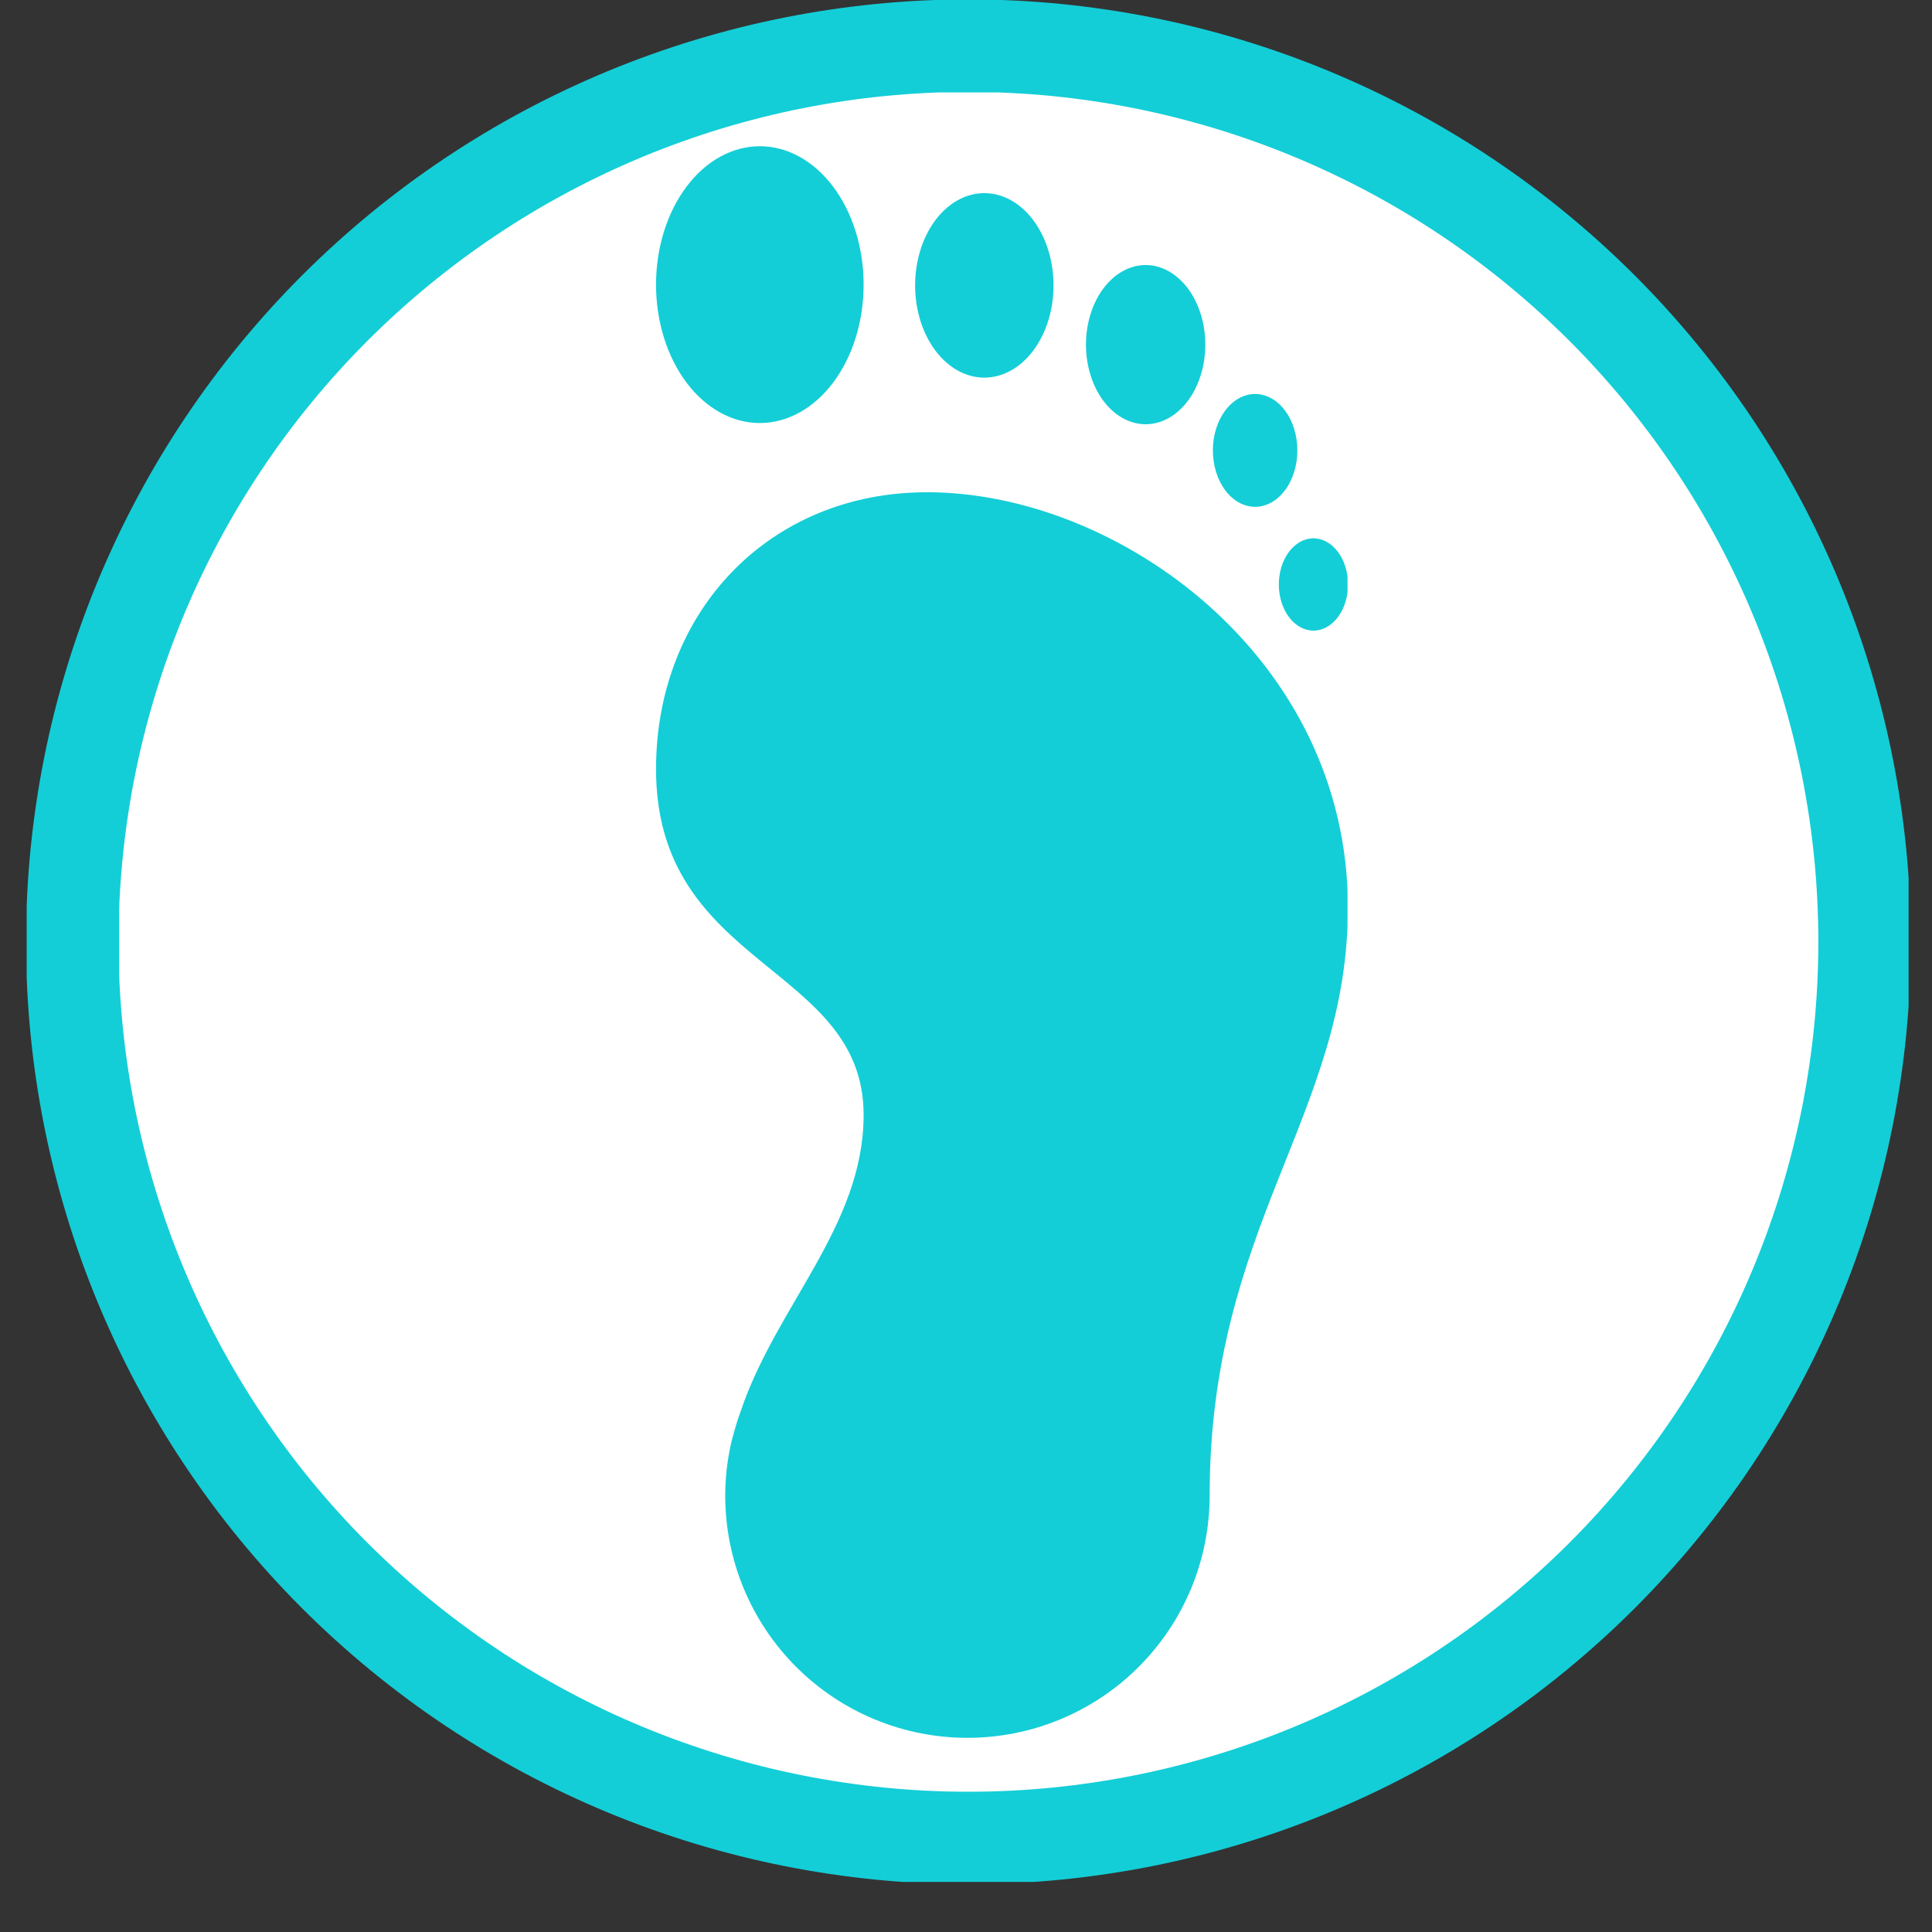
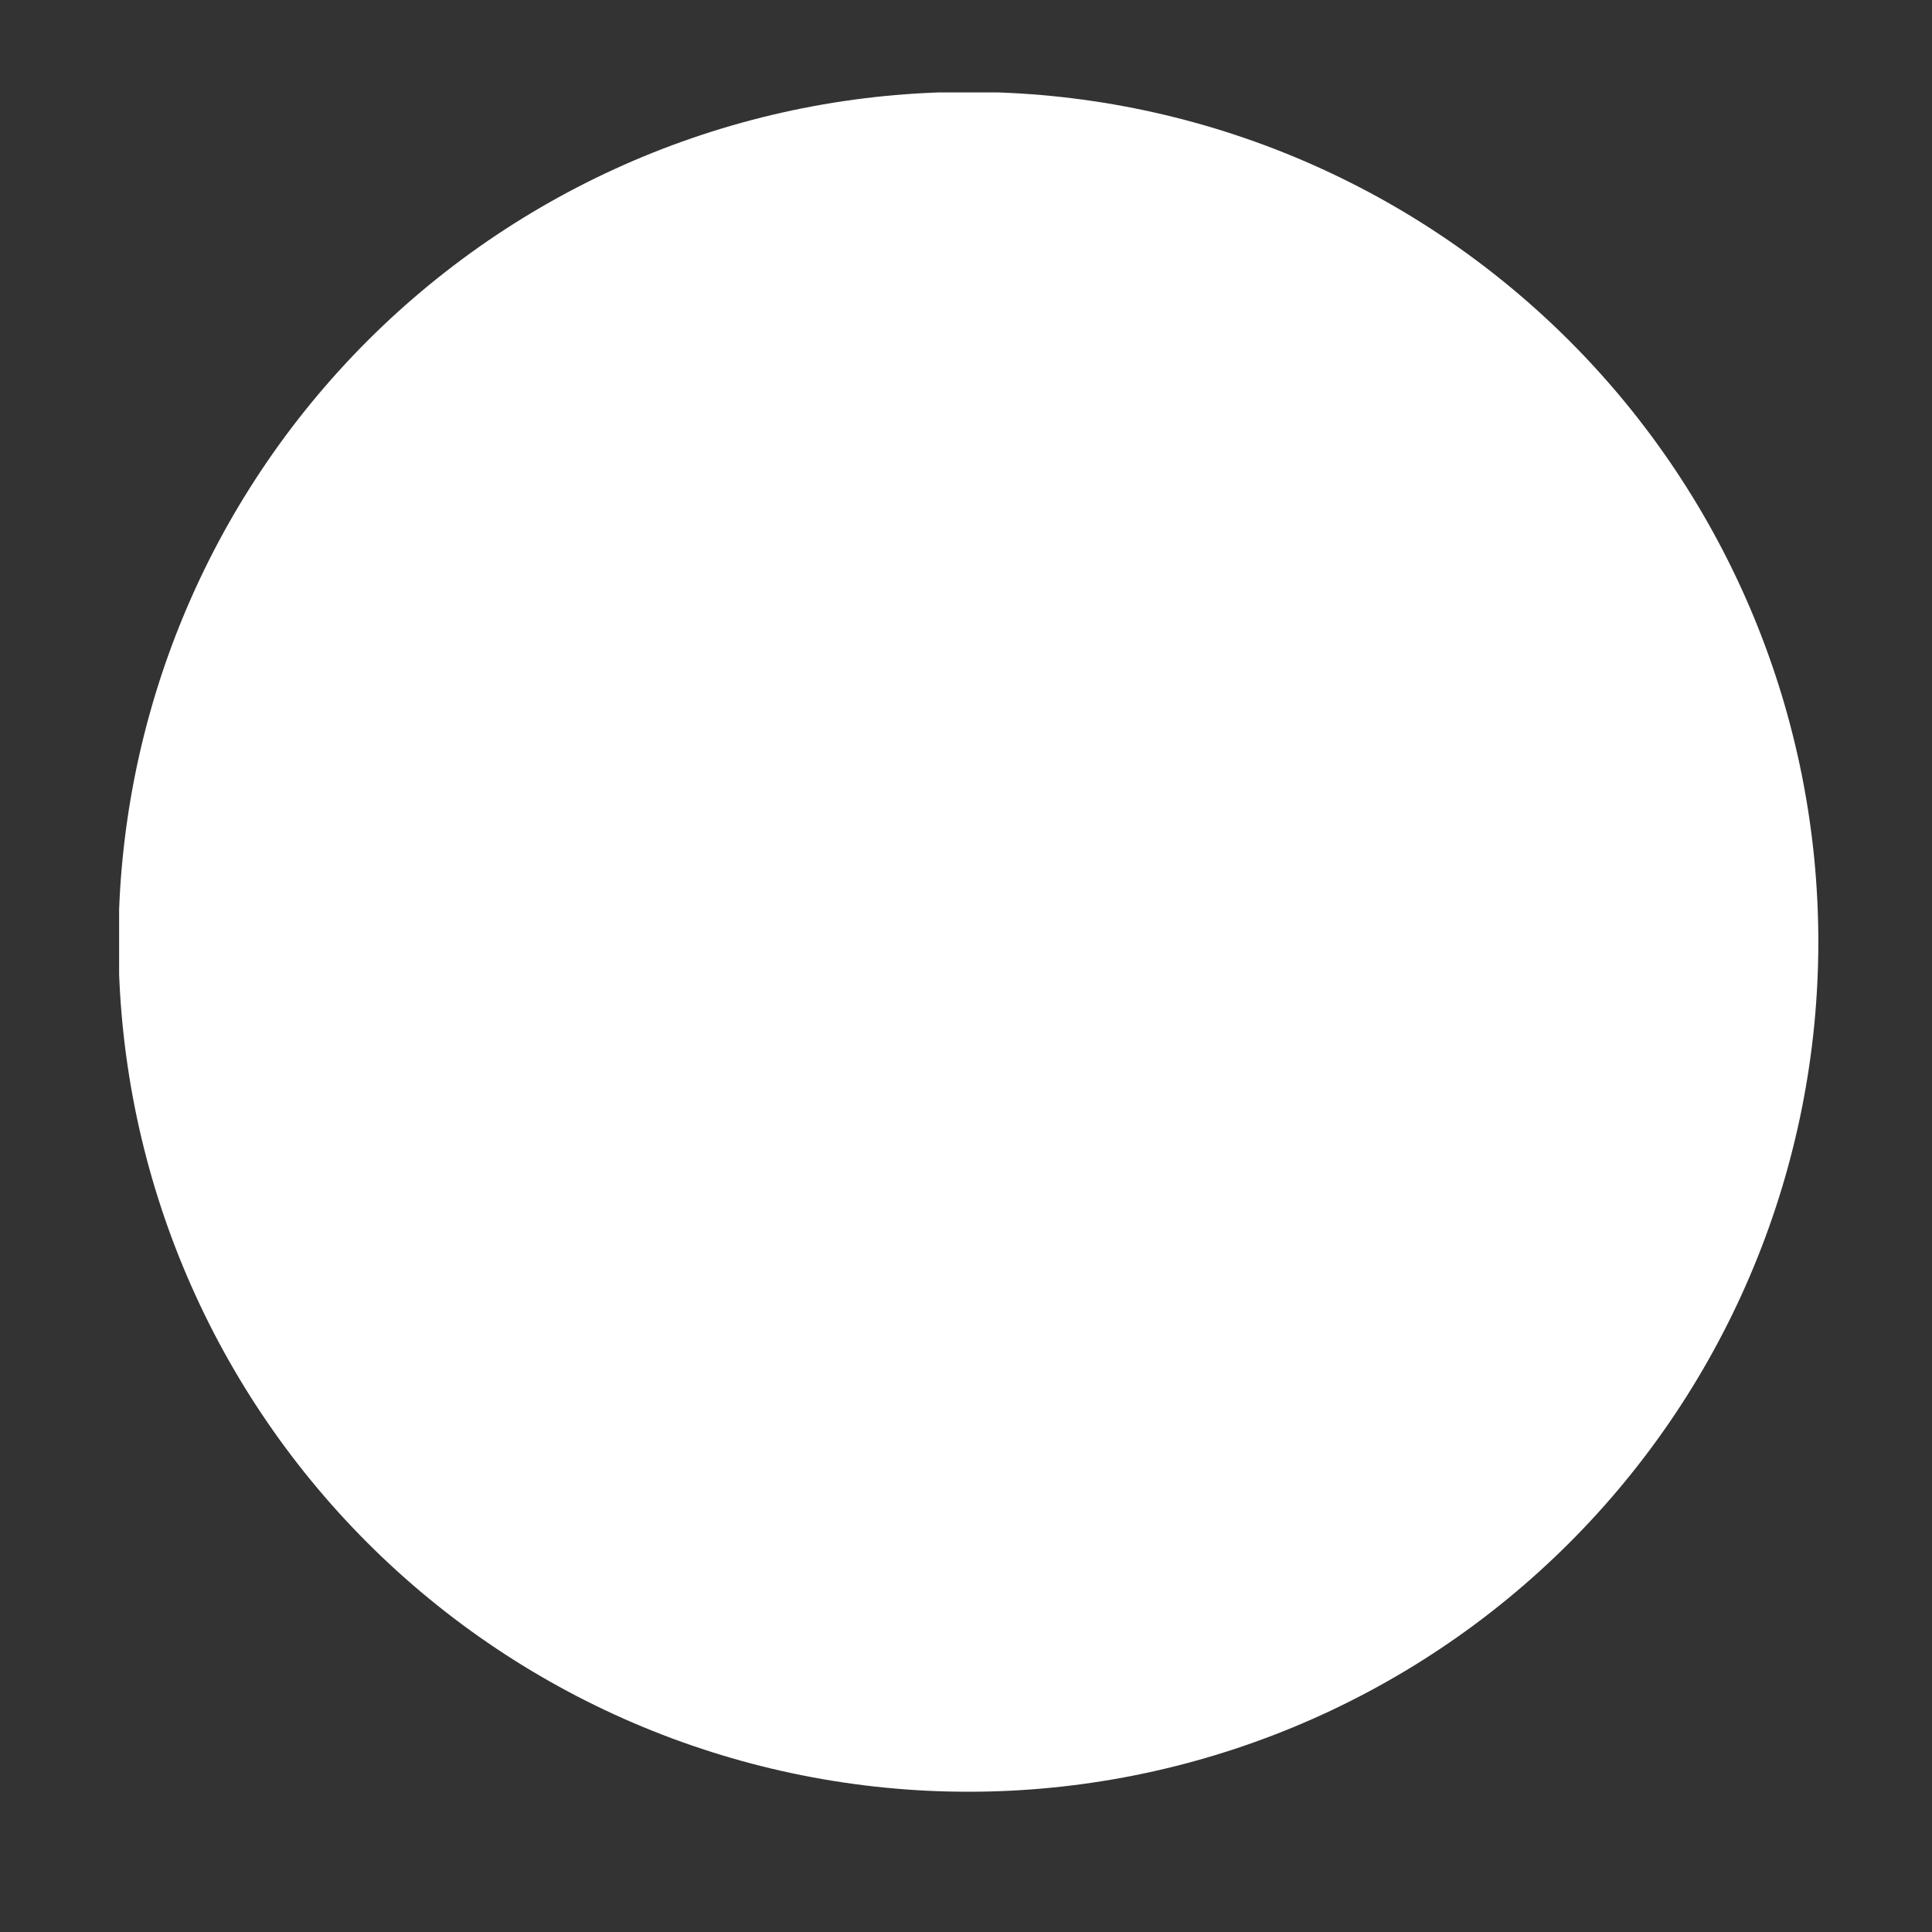
<svg xmlns="http://www.w3.org/2000/svg" version="1.0" preserveAspectRatio="xMidYMid meet" height="500" viewBox="0 0 375 375" zoomAndPan="magnify" width="500">
  <rect x="0" y="0" width="375" height="375" fill="#333333" stroke="none" />
  <defs>
    <clipPath id="45370babfa">
-       <path clip-rule="nonzero" d="M 5.18 0 L 370.457 0 L 370.457 365.277 L 5.18 365.277 Z M 5.18 0" />
-     </clipPath>
+       </clipPath>
    <clipPath id="871c91b6f5">
-       <path clip-rule="nonzero" d="M 23.121 17.941 L 353 17.941 L 353 348 L 23.121 348 Z M 23.121 17.941" />
+       <path clip-rule="nonzero" d="M 23.121 17.941 L 353 17.941 L 353 348 L 23.121 348 M 23.121 17.941" />
    </clipPath>
    <clipPath id="64235d7002">
      <path clip-rule="nonzero" d="M 127.305 28.383 L 261.555 28.383 L 261.555 337.383 L 127.305 337.383 Z M 127.305 28.383" />
    </clipPath>
  </defs>
  <g clip-path="url(#45370babfa)">
    <path fill-rule="nonzero" fill-opacity="1" d="M 370.883 182.805 C 370.883 185.801 370.812 188.789 370.664 191.781 C 370.516 194.77 370.297 197.754 370.004 200.734 C 369.711 203.715 369.344 206.684 368.902 209.645 C 368.465 212.605 367.953 215.555 367.371 218.492 C 366.785 221.426 366.129 224.348 365.402 227.25 C 364.676 230.156 363.875 233.039 363.008 235.902 C 362.137 238.77 361.199 241.609 360.191 244.43 C 359.184 247.246 358.105 250.039 356.961 252.805 C 355.816 255.57 354.602 258.309 353.32 261.012 C 352.043 263.719 350.695 266.391 349.285 269.031 C 347.875 271.672 346.398 274.277 344.859 276.844 C 343.32 279.41 341.719 281.941 340.059 284.43 C 338.395 286.918 336.672 289.363 334.887 291.77 C 333.105 294.176 331.262 296.535 329.363 298.848 C 327.465 301.16 325.508 303.426 323.5 305.645 C 321.488 307.863 319.426 310.031 317.309 312.148 C 315.191 314.266 313.023 316.328 310.805 318.34 C 308.59 320.348 306.32 322.305 304.008 324.203 C 301.695 326.102 299.336 327.945 296.93 329.727 C 294.527 331.512 292.078 333.234 289.59 334.895 C 287.102 336.559 284.57 338.16 282.004 339.699 C 279.438 341.238 276.832 342.715 274.191 344.125 C 271.551 345.535 268.879 346.883 266.172 348.16 C 263.469 349.441 260.73 350.652 257.965 351.801 C 255.199 352.945 252.406 354.023 249.59 355.031 C 246.77 356.039 243.93 356.977 241.062 357.848 C 238.199 358.715 235.316 359.516 232.41 360.242 C 229.508 360.969 226.586 361.625 223.652 362.211 C 220.715 362.793 217.766 363.305 214.805 363.742 C 211.844 364.184 208.875 364.551 205.895 364.844 C 202.914 365.137 199.93 365.355 196.941 365.504 C 193.949 365.652 190.957 365.723 187.965 365.723 C 184.973 365.723 181.98 365.652 178.988 365.504 C 176 365.355 173.016 365.137 170.035 364.844 C 167.059 364.551 164.086 364.184 161.125 363.742 C 158.164 363.305 155.215 362.793 152.281 362.207 C 149.344 361.625 146.422 360.969 143.52 360.242 C 140.617 359.516 137.73 358.715 134.867 357.848 C 132.004 356.977 129.16 356.039 126.344 355.031 C 123.523 354.023 120.73 352.945 117.965 351.801 C 115.199 350.652 112.465 349.441 109.758 348.16 C 107.051 346.883 104.379 345.535 101.738 344.125 C 99.098 342.715 96.492 341.238 93.926 339.699 C 91.359 338.16 88.832 336.559 86.34 334.895 C 83.852 333.234 81.406 331.512 79 329.727 C 76.598 327.945 74.238 326.102 71.922 324.203 C 69.609 322.305 67.344 320.348 65.125 318.34 C 62.906 316.328 60.738 314.266 58.621 312.148 C 56.504 310.031 54.441 307.863 52.43 305.645 C 50.422 303.426 48.465 301.16 46.566 298.848 C 44.668 296.535 42.828 294.176 41.043 291.77 C 39.262 289.363 37.539 286.918 35.875 284.43 C 34.211 281.941 32.609 279.41 31.07 276.844 C 29.531 274.277 28.059 271.672 26.645 269.031 C 25.234 266.391 23.891 263.719 22.609 261.012 C 21.328 258.305 20.117 255.57 18.969 252.805 C 17.824 250.039 16.746 247.246 15.738 244.43 C 14.73 241.609 13.793 238.77 12.922 235.902 C 12.055 233.039 11.258 230.156 10.527 227.25 C 9.801 224.348 9.145 221.426 8.562 218.492 C 7.977 215.555 7.465 212.605 7.027 209.645 C 6.586 206.684 6.223 203.715 5.926 200.734 C 5.633 197.754 5.414 194.77 5.266 191.781 C 5.121 188.789 5.047 185.801 5.047 182.805 C 5.047 179.812 5.121 176.82 5.266 173.828 C 5.414 170.84 5.633 167.855 5.926 164.875 C 6.223 161.898 6.586 158.926 7.027 155.965 C 7.465 153.004 7.977 150.055 8.562 147.121 C 9.145 144.184 9.801 141.262 10.527 138.359 C 11.258 135.457 12.055 132.57 12.922 129.707 C 13.793 126.844 14.73 124 15.738 121.18 C 16.746 118.363 17.824 115.57 18.969 112.805 C 20.117 110.039 21.328 107.305 22.609 104.598 C 23.891 101.891 25.234 99.219 26.645 96.578 C 28.059 93.938 29.531 91.332 31.07 88.766 C 32.609 86.199 34.211 83.672 35.875 81.18 C 37.539 78.691 39.262 76.246 41.043 73.84 C 42.828 71.438 44.668 69.078 46.566 66.762 C 48.465 64.449 50.422 62.184 52.43 59.965 C 54.441 57.746 56.504 55.578 58.621 53.461 C 60.738 51.344 62.906 49.281 65.125 47.27 C 67.344 45.262 69.609 43.305 71.922 41.406 C 74.238 39.508 76.598 37.668 79 35.883 C 81.406 34.102 83.852 32.379 86.34 30.715 C 88.832 29.051 91.359 27.449 93.926 25.91 C 96.492 24.371 99.098 22.895 101.738 21.484 C 104.379 20.074 107.051 18.727 109.758 17.449 C 112.465 16.168 115.199 14.957 117.965 13.809 C 120.73 12.664 123.523 11.586 126.344 10.578 C 129.16 9.57 132.004 8.633 134.867 7.762 C 137.73 6.895 140.617 6.098 143.52 5.367 C 146.422 4.641 149.344 3.984 152.281 3.402 C 155.215 2.816 158.164 2.305 161.125 1.867 C 164.086 1.426 167.059 1.062 170.035 0.766 C 173.016 0.473 176 0.254 178.988 0.105 C 181.98 -0.039 184.973 -0.113 187.965 -0.113 C 190.957 -0.113 193.949 -0.039 196.941 0.105 C 199.93 0.254 202.914 0.473 205.895 0.766 C 208.875 1.062 211.844 1.426 214.805 1.867 C 217.766 2.305 220.715 2.816 223.652 3.402 C 226.586 3.984 229.508 4.641 232.41 5.367 C 235.316 6.098 238.199 6.895 241.062 7.762 C 243.93 8.633 246.77 9.57 249.59 10.578 C 252.406 11.586 255.199 12.664 257.965 13.809 C 260.73 14.957 263.469 16.168 266.172 17.449 C 268.879 18.727 271.551 20.074 274.191 21.484 C 276.832 22.895 279.438 24.371 282.004 25.91 C 284.57 27.449 287.102 29.051 289.59 30.715 C 292.078 32.379 294.527 34.102 296.93 35.883 C 299.336 37.668 301.695 39.508 304.008 41.406 C 306.32 43.305 308.59 45.262 310.805 47.27 C 313.023 49.281 315.191 51.344 317.309 53.461 C 319.426 55.578 321.488 57.746 323.5 59.965 C 325.508 62.184 327.465 64.449 329.363 66.762 C 331.262 69.078 333.105 71.438 334.887 73.84 C 336.672 76.246 338.395 78.691 340.059 81.18 C 341.719 83.672 343.32 86.199 344.859 88.766 C 346.398 91.332 347.875 93.938 349.285 96.578 C 350.695 99.219 352.043 101.891 353.32 104.598 C 354.602 107.305 355.816 110.039 356.961 112.805 C 358.105 115.57 359.184 118.363 360.191 121.18 C 361.199 124 362.137 126.844 363.008 129.707 C 363.875 132.57 364.676 135.457 365.402 138.359 C 366.129 141.262 366.785 144.184 367.371 147.121 C 367.953 150.055 368.465 153.004 368.902 155.965 C 369.344 158.926 369.711 161.898 370.004 164.875 C 370.297 167.855 370.516 170.84 370.664 173.828 C 370.812 176.82 370.883 179.812 370.883 182.805 Z M 370.883 182.805" fill="#13ced7" />
  </g>
  <g clip-path="url(#871c91b6f5)">
    <path fill-rule="nonzero" fill-opacity="1" d="M 352.938 182.809 C 352.938 185.508 352.871 188.207 352.738 190.902 C 352.605 193.598 352.406 196.289 352.145 198.977 C 351.879 201.664 351.547 204.344 351.152 207.012 C 350.754 209.684 350.293 212.344 349.77 214.992 C 349.242 217.641 348.648 220.273 347.992 222.891 C 347.336 225.512 346.617 228.113 345.836 230.695 C 345.051 233.277 344.203 235.84 343.293 238.383 C 342.383 240.926 341.414 243.445 340.379 245.938 C 339.348 248.434 338.254 250.898 337.098 253.34 C 335.945 255.781 334.73 258.191 333.457 260.574 C 332.188 262.953 330.855 265.301 329.469 267.617 C 328.078 269.934 326.637 272.215 325.137 274.457 C 323.637 276.703 322.082 278.91 320.473 281.078 C 318.863 283.246 317.203 285.375 315.492 287.461 C 313.777 289.547 312.016 291.594 310.203 293.594 C 308.391 295.594 306.527 297.547 304.621 299.457 C 302.711 301.367 300.754 303.227 298.754 305.039 C 296.754 306.855 294.711 308.617 292.625 310.328 C 290.539 312.043 288.41 313.703 286.242 315.312 C 284.074 316.918 281.867 318.473 279.621 319.973 C 277.375 321.473 275.098 322.918 272.781 324.305 C 270.465 325.691 268.117 327.023 265.734 328.297 C 263.355 329.57 260.941 330.781 258.504 331.938 C 256.062 333.09 253.594 334.184 251.102 335.219 C 248.605 336.25 246.086 337.223 243.547 338.133 C 241.004 339.043 238.441 339.887 235.855 340.672 C 233.273 341.457 230.672 342.176 228.055 342.832 C 225.434 343.488 222.801 344.078 220.152 344.605 C 217.504 345.133 214.848 345.594 212.176 345.988 C 209.504 346.387 206.824 346.715 204.141 346.98 C 201.453 347.246 198.762 347.445 196.062 347.578 C 193.367 347.711 190.668 347.773 187.969 347.773 C 185.27 347.773 182.57 347.711 179.875 347.578 C 177.18 347.445 174.488 347.246 171.801 346.98 C 169.113 346.715 166.434 346.387 163.766 345.988 C 161.094 345.594 158.434 345.133 155.785 344.605 C 153.137 344.078 150.504 343.488 147.887 342.832 C 145.266 342.176 142.664 341.457 140.082 340.672 C 137.5 339.887 134.938 339.043 132.395 338.133 C 129.852 337.223 127.332 336.25 124.84 335.219 C 122.344 334.184 119.879 333.09 117.438 331.938 C 114.996 330.781 112.586 329.57 110.203 328.297 C 107.824 327.023 105.477 325.691 103.16 324.305 C 100.844 322.918 98.562 321.473 96.32 319.973 C 94.074 318.473 91.867 316.918 89.699 315.312 C 87.531 313.703 85.402 312.043 83.316 310.328 C 81.227 308.617 79.184 306.855 77.184 305.039 C 75.184 303.227 73.23 301.367 71.32 299.457 C 69.41 297.547 67.551 295.594 65.738 293.594 C 63.922 291.594 62.16 289.547 60.449 287.461 C 58.734 285.375 57.074 283.246 55.465 281.078 C 53.859 278.91 52.305 276.703 50.805 274.457 C 49.305 272.215 47.859 269.934 46.473 267.617 C 45.082 265.301 43.754 262.953 42.48 260.574 C 41.207 258.191 39.996 255.781 38.84 253.34 C 37.688 250.898 36.594 248.434 35.559 245.938 C 34.527 243.445 33.555 240.926 32.645 238.383 C 31.734 235.84 30.891 233.277 30.105 230.695 C 29.32 228.113 28.602 225.512 27.945 222.891 C 27.289 220.273 26.699 217.641 26.172 214.992 C 25.645 212.344 25.184 209.684 24.789 207.012 C 24.391 204.344 24.062 201.664 23.797 198.977 C 23.531 196.289 23.332 193.598 23.199 190.902 C 23.066 188.207 23 185.508 23 182.809 C 23 180.109 23.066 177.41 23.199 174.711 C 23.332 172.016 23.531 169.324 23.797 166.637 C 24.062 163.949 24.391 161.273 24.789 158.602 C 25.184 155.93 25.645 153.273 26.172 150.625 C 26.699 147.977 27.289 145.344 27.945 142.723 C 28.602 140.105 29.32 137.504 30.105 134.918 C 30.891 132.336 31.734 129.773 32.645 127.23 C 33.555 124.688 34.527 122.172 35.559 119.676 C 36.594 117.184 37.688 114.715 38.84 112.273 C 39.996 109.832 41.207 107.422 42.48 105.043 C 43.754 102.66 45.082 100.312 46.473 97.996 C 47.859 95.68 49.305 93.402 50.805 91.156 C 52.305 88.91 53.859 86.703 55.465 84.535 C 57.074 82.367 58.734 80.238 60.449 78.152 C 62.16 76.066 63.922 74.023 65.738 72.023 C 67.551 70.02 69.41 68.066 71.32 66.156 C 73.23 64.25 75.184 62.387 77.184 60.574 C 79.184 58.762 81.227 57 83.316 55.285 C 85.402 53.574 87.531 51.914 89.699 50.305 C 91.867 48.695 94.074 47.141 96.32 45.641 C 98.562 44.141 100.844 42.699 103.16 41.309 C 105.477 39.922 107.824 38.59 110.203 37.32 C 112.586 36.047 114.996 34.832 117.438 33.68 C 119.879 32.523 122.344 31.43 124.84 30.398 C 127.332 29.363 129.852 28.391 132.395 27.484 C 134.938 26.574 137.5 25.727 140.082 24.941 C 142.664 24.16 145.266 23.441 147.887 22.785 C 150.504 22.129 153.137 21.535 155.785 21.008 C 158.434 20.484 161.094 20.02 163.766 19.625 C 166.434 19.23 169.113 18.898 171.801 18.633 C 174.488 18.371 177.18 18.172 179.875 18.039 C 182.57 17.906 185.27 17.84 187.969 17.84 C 190.668 17.84 193.367 17.906 196.062 18.039 C 198.762 18.172 201.453 18.371 204.141 18.633 C 206.824 18.898 209.504 19.23 212.176 19.625 C 214.848 20.02 217.504 20.484 220.152 21.008 C 222.801 21.535 225.434 22.129 228.055 22.785 C 230.672 23.441 233.273 24.16 235.855 24.941 C 238.441 25.727 241.004 26.574 243.547 27.484 C 246.086 28.391 248.605 29.363 251.102 30.398 C 253.594 31.43 256.062 32.523 258.504 33.68 C 260.941 34.832 263.355 36.047 265.734 37.32 C 268.117 38.59 270.465 39.922 272.781 41.309 C 275.098 42.699 277.375 44.141 279.621 45.641 C 281.867 47.141 284.074 48.695 286.242 50.305 C 288.41 51.91 290.539 53.574 292.625 55.285 C 294.711 57 296.754 58.762 298.754 60.574 C 300.754 62.387 302.711 64.25 304.621 66.156 C 306.527 68.066 308.391 70.02 310.203 72.023 C 312.016 74.023 313.777 76.066 315.492 78.152 C 317.203 80.238 318.863 82.367 320.473 84.535 C 322.082 86.703 323.637 88.91 325.137 91.156 C 326.637 93.402 328.078 95.68 329.469 97.996 C 330.855 100.312 332.188 102.66 333.457 105.043 C 334.73 107.422 335.945 109.832 337.098 112.273 C 338.254 114.715 339.348 117.184 340.379 119.676 C 341.414 122.172 342.383 124.688 343.293 127.23 C 344.203 129.773 345.051 132.336 345.836 134.918 C 346.617 137.504 347.336 140.105 347.992 142.723 C 348.648 145.344 349.242 147.977 349.77 150.625 C 350.293 153.273 350.754 155.93 351.152 158.602 C 351.547 161.273 351.879 163.949 352.145 166.637 C 352.406 169.324 352.605 172.016 352.738 174.711 C 352.871 177.41 352.938 180.109 352.938 182.809 Z M 352.938 182.809" fill="#ffffff" />
  </g>
  <g clip-path="url(#64235d7002)">
-     <path fill-rule="nonzero" fill-opacity="1" d="M 147.48 28.383 C 146.824 28.383 146.164 28.426 145.508 28.512 C 144.852 28.598 144.199 28.727 143.551 28.898 C 142.906 29.07 142.266 29.285 141.633 29.539 C 141.004 29.797 140.383 30.09 139.773 30.43 C 139.164 30.766 138.566 31.141 137.984 31.555 C 137.402 31.969 136.836 32.422 136.289 32.91 C 135.738 33.398 135.211 33.922 134.699 34.48 C 134.191 35.039 133.703 35.629 133.234 36.25 C 132.77 36.875 132.328 37.523 131.906 38.203 C 131.488 38.883 131.098 39.59 130.73 40.32 C 130.363 41.055 130.023 41.809 129.715 42.582 C 129.402 43.359 129.121 44.152 128.867 44.965 C 128.617 45.777 128.395 46.605 128.203 47.449 C 128.012 48.289 127.852 49.145 127.723 50.004 C 127.594 50.867 127.496 51.738 127.434 52.613 C 127.367 53.488 127.336 54.367 127.336 55.246 C 127.336 56.125 127.367 57.004 127.43 57.879 C 127.496 58.754 127.594 59.625 127.723 60.488 C 127.852 61.352 128.012 62.203 128.203 63.043 C 128.395 63.887 128.617 64.715 128.867 65.527 C 129.121 66.34 129.402 67.133 129.715 67.91 C 130.023 68.688 130.363 69.441 130.73 70.172 C 131.098 70.902 131.488 71.609 131.906 72.289 C 132.328 72.969 132.77 73.621 133.234 74.242 C 133.703 74.863 134.191 75.453 134.699 76.012 C 135.211 76.57 135.738 77.094 136.289 77.582 C 136.836 78.07 137.402 78.523 137.984 78.938 C 138.566 79.352 139.164 79.727 139.773 80.066 C 140.383 80.402 141.004 80.699 141.633 80.953 C 142.266 81.207 142.906 81.422 143.551 81.594 C 144.199 81.766 144.852 81.895 145.508 81.98 C 146.164 82.066 146.824 82.109 147.48 82.109 C 148.141 82.109 148.801 82.066 149.457 81.98 C 150.113 81.895 150.766 81.766 151.414 81.594 C 152.059 81.422 152.699 81.207 153.332 80.953 C 153.961 80.699 154.582 80.402 155.191 80.066 C 155.801 79.727 156.398 79.352 156.98 78.938 C 157.562 78.523 158.125 78.07 158.676 77.582 C 159.223 77.094 159.754 76.57 160.266 76.012 C 160.773 75.453 161.262 74.863 161.73 74.242 C 162.195 73.621 162.637 72.969 163.055 72.289 C 163.477 71.609 163.867 70.902 164.234 70.172 C 164.602 69.441 164.941 68.688 165.25 67.91 C 165.562 67.133 165.844 66.34 166.098 65.527 C 166.348 64.715 166.57 63.887 166.762 63.043 C 166.953 62.203 167.113 61.352 167.242 60.488 C 167.371 59.625 167.469 58.754 167.531 57.879 C 167.598 57.004 167.629 56.125 167.629 55.246 C 167.629 54.367 167.598 53.488 167.531 52.613 C 167.469 51.738 167.371 50.867 167.242 50.004 C 167.113 49.145 166.953 48.289 166.762 47.449 C 166.57 46.605 166.348 45.777 166.098 44.965 C 165.844 44.152 165.562 43.359 165.25 42.582 C 164.941 41.809 164.602 41.055 164.234 40.32 C 163.867 39.59 163.477 38.883 163.055 38.203 C 162.637 37.523 162.195 36.875 161.73 36.25 C 161.262 35.629 160.773 35.039 160.266 34.48 C 159.754 33.922 159.223 33.398 158.676 32.91 C 158.125 32.422 157.562 31.969 156.98 31.555 C 156.398 31.141 155.801 30.766 155.191 30.43 C 154.582 30.09 153.961 29.797 153.332 29.539 C 152.699 29.285 152.059 29.07 151.414 28.898 C 150.766 28.727 150.113 28.598 149.457 28.512 C 148.801 28.426 148.141 28.383 147.48 28.383 Z M 191.055 37.484 C 190.617 37.484 190.176 37.516 189.738 37.574 C 189.301 37.629 188.867 37.715 188.434 37.832 C 188.004 37.945 187.578 38.086 187.156 38.258 C 186.734 38.43 186.32 38.625 185.914 38.852 C 185.508 39.074 185.109 39.324 184.723 39.602 C 184.336 39.879 183.957 40.18 183.59 40.508 C 183.227 40.832 182.871 41.18 182.531 41.555 C 182.191 41.926 181.867 42.32 181.555 42.734 C 181.246 43.148 180.949 43.586 180.672 44.039 C 180.391 44.492 180.129 44.961 179.887 45.449 C 179.641 45.938 179.414 46.441 179.207 46.957 C 179 47.477 178.812 48.008 178.645 48.547 C 178.477 49.09 178.328 49.641 178.199 50.203 C 178.074 50.766 177.969 51.332 177.883 51.91 C 177.797 52.484 177.73 53.062 177.688 53.648 C 177.645 54.23 177.625 54.816 177.625 55.402 C 177.625 56.578 177.711 57.742 177.883 58.895 C 178.059 60.047 178.312 61.168 178.648 62.25 C 178.988 63.336 179.402 64.367 179.891 65.344 C 180.383 66.32 180.938 67.227 181.562 68.055 C 182.188 68.887 182.863 69.629 183.598 70.281 C 184.332 70.934 185.105 71.484 185.918 71.934 C 186.734 72.383 187.574 72.723 188.438 72.953 C 189.301 73.18 190.176 73.297 191.055 73.297 C 191.938 73.297 192.812 73.18 193.676 72.953 C 194.539 72.723 195.379 72.383 196.195 71.934 C 197.008 71.484 197.781 70.934 198.516 70.281 C 199.25 69.629 199.926 68.887 200.551 68.055 C 201.176 67.227 201.73 66.32 202.223 65.344 C 202.711 64.367 203.125 63.336 203.465 62.25 C 203.801 61.168 204.055 60.047 204.23 58.895 C 204.402 57.742 204.488 56.578 204.488 55.402 C 204.488 54.816 204.469 54.23 204.426 53.648 C 204.383 53.062 204.316 52.484 204.23 51.91 C 204.145 51.332 204.039 50.766 203.914 50.203 C 203.785 49.641 203.637 49.09 203.469 48.547 C 203.301 48.008 203.113 47.477 202.906 46.957 C 202.699 46.441 202.473 45.938 202.227 45.449 C 201.984 44.961 201.723 44.492 201.441 44.039 C 201.164 43.586 200.867 43.148 200.559 42.734 C 200.246 42.32 199.922 41.926 199.582 41.555 C 199.242 41.18 198.887 40.832 198.523 40.508 C 198.156 40.18 197.777 39.879 197.391 39.602 C 197.004 39.324 196.605 39.074 196.199 38.852 C 195.793 38.625 195.379 38.43 194.957 38.258 C 194.535 38.086 194.109 37.945 193.68 37.832 C 193.246 37.715 192.812 37.629 192.375 37.574 C 191.938 37.516 191.496 37.484 191.055 37.484 Z M 222.355 51.441 C 221.594 51.445 220.84 51.547 220.098 51.746 C 219.352 51.945 218.629 52.238 217.926 52.629 C 217.223 53.016 216.559 53.492 215.926 54.059 C 215.293 54.621 214.711 55.262 214.172 55.977 C 213.637 56.695 213.156 57.477 212.734 58.32 C 212.312 59.16 211.957 60.051 211.668 60.988 C 211.375 61.926 211.156 62.891 211.008 63.883 C 210.859 64.879 210.785 65.879 210.785 66.895 C 210.785 67.906 210.859 68.91 211.008 69.906 C 211.156 70.898 211.375 71.863 211.668 72.801 C 211.957 73.738 212.312 74.629 212.734 75.469 C 213.156 76.312 213.637 77.094 214.172 77.809 C 214.711 78.527 215.293 79.168 215.926 79.73 C 216.559 80.297 217.223 80.773 217.926 81.16 C 218.629 81.551 219.352 81.844 220.098 82.043 C 220.84 82.242 221.594 82.344 222.355 82.348 C 223.113 82.348 223.867 82.246 224.613 82.051 C 225.359 81.852 226.086 81.559 226.789 81.172 C 227.492 80.785 228.16 80.309 228.793 79.742 C 229.426 79.18 230.012 78.539 230.551 77.824 C 231.09 77.105 231.57 76.324 231.992 75.48 C 232.414 74.637 232.773 73.746 233.066 72.809 C 233.355 71.871 233.578 70.906 233.727 69.91 C 233.875 68.914 233.949 67.91 233.949 66.895 C 233.949 65.879 233.875 64.875 233.727 63.879 C 233.578 62.883 233.355 61.918 233.066 60.98 C 232.773 60.043 232.414 59.152 231.992 58.309 C 231.57 57.465 231.09 56.684 230.551 55.965 C 230.012 55.25 229.426 54.609 228.793 54.043 C 228.16 53.48 227.492 53.004 226.789 52.617 C 226.086 52.23 225.359 51.938 224.613 51.738 C 223.867 51.539 223.113 51.441 222.355 51.441 Z M 243.602 76.469 C 243.066 76.473 242.531 76.543 242.004 76.684 C 241.48 76.828 240.969 77.035 240.469 77.312 C 239.973 77.586 239.504 77.922 239.055 78.324 C 238.609 78.723 238.195 79.176 237.816 79.684 C 237.438 80.191 237.098 80.742 236.797 81.34 C 236.5 81.938 236.246 82.566 236.043 83.23 C 235.836 83.891 235.68 84.574 235.574 85.277 C 235.473 85.98 235.418 86.691 235.418 87.41 C 235.418 88.129 235.469 88.84 235.574 89.543 C 235.676 90.25 235.832 90.934 236.035 91.598 C 236.242 92.262 236.492 92.895 236.793 93.492 C 237.09 94.09 237.43 94.645 237.809 95.152 C 238.188 95.66 238.602 96.117 239.051 96.516 C 239.496 96.918 239.969 97.254 240.465 97.531 C 240.961 97.809 241.477 98.016 242.004 98.16 C 242.531 98.301 243.062 98.371 243.602 98.375 C 244.145 98.375 244.676 98.305 245.207 98.164 C 245.734 98.023 246.25 97.816 246.75 97.543 C 247.246 97.266 247.719 96.93 248.168 96.527 C 248.617 96.129 249.031 95.672 249.414 95.164 C 249.797 94.656 250.137 94.102 250.434 93.5 C 250.734 92.902 250.988 92.27 251.191 91.605 C 251.398 90.941 251.555 90.254 251.66 89.547 C 251.762 88.844 251.816 88.129 251.812 87.41 C 251.812 86.691 251.762 85.98 251.656 85.273 C 251.551 84.57 251.395 83.883 251.188 83.223 C 250.98 82.559 250.727 81.926 250.43 81.328 C 250.129 80.73 249.789 80.18 249.406 79.672 C 249.027 79.164 248.609 78.711 248.164 78.312 C 247.715 77.91 247.242 77.574 246.742 77.301 C 246.246 77.027 245.734 76.82 245.203 76.68 C 244.676 76.539 244.141 76.469 243.602 76.469 Z M 179.961 95.543 C 149.215 95.543 127.336 118.793 127.336 149.27 C 127.336 188.047 167.629 187.145 167.629 216.426 C 167.629 237.977 150.543 253.574 143.703 274.117 C 143.215 275.461 142.785 276.824 142.418 278.207 C 142.234 278.945 141.996 279.66 141.844 280.41 C 141.133 283.672 140.773 286.965 140.766 290.301 C 140.766 291.84 140.844 293.379 140.992 294.91 C 141.145 296.441 141.371 297.965 141.668 299.473 C 141.969 300.984 142.344 302.477 142.789 303.949 C 143.238 305.422 143.754 306.871 144.344 308.293 C 144.934 309.715 145.59 311.105 146.316 312.461 C 147.043 313.82 147.832 315.141 148.688 316.418 C 149.543 317.699 150.461 318.934 151.438 320.125 C 152.414 321.316 153.445 322.453 154.535 323.543 C 155.625 324.633 156.766 325.664 157.953 326.641 C 159.145 327.617 160.379 328.535 161.66 329.391 C 162.941 330.246 164.258 331.035 165.617 331.762 C 166.973 332.488 168.363 333.145 169.785 333.734 C 171.211 334.324 172.656 334.84 174.129 335.289 C 175.605 335.734 177.098 336.109 178.605 336.41 C 180.117 336.711 181.637 336.934 183.168 337.086 C 184.703 337.238 186.238 337.312 187.777 337.312 C 189.316 337.312 190.852 337.238 192.387 337.086 C 193.918 336.934 195.438 336.711 196.949 336.41 C 198.457 336.109 199.949 335.734 201.426 335.289 C 202.898 334.84 204.344 334.324 205.77 333.734 C 207.191 333.145 208.582 332.488 209.938 331.762 C 211.297 331.035 212.613 330.246 213.895 329.391 C 215.176 328.535 216.41 327.617 217.602 326.641 C 218.793 325.664 219.93 324.633 221.02 323.543 C 222.109 322.453 223.141 321.316 224.117 320.125 C 225.094 318.934 226.012 317.699 226.867 316.418 C 227.723 315.141 228.512 313.82 229.238 312.461 C 229.965 311.105 230.621 309.715 231.211 308.293 C 231.801 306.871 232.316 305.422 232.766 303.949 C 233.211 302.477 233.586 300.984 233.887 299.473 C 234.184 297.965 234.41 296.441 234.562 294.91 C 234.715 293.379 234.789 291.84 234.789 290.301 C 234.789 237.785 261.625 216.426 261.625 176.133 C 261.625 127.617 217.07 95.543 179.961 95.543 Z M 254.938 104.488 C 254.496 104.488 254.059 104.543 253.629 104.66 C 253.195 104.773 252.773 104.945 252.367 105.168 C 251.961 105.395 251.574 105.668 251.207 105.996 C 250.84 106.32 250.504 106.691 250.191 107.105 C 249.879 107.523 249.602 107.973 249.355 108.461 C 249.109 108.949 248.902 109.465 248.734 110.008 C 248.566 110.551 248.438 111.109 248.352 111.688 C 248.266 112.262 248.223 112.844 248.219 113.434 C 248.219 114.023 248.262 114.605 248.348 115.184 C 248.434 115.762 248.559 116.32 248.73 116.867 C 248.898 117.41 249.105 117.926 249.348 118.418 C 249.594 118.906 249.871 119.359 250.184 119.777 C 250.496 120.191 250.836 120.566 251.203 120.891 C 251.57 121.219 251.957 121.496 252.363 121.723 C 252.77 121.949 253.191 122.117 253.625 122.234 C 254.059 122.348 254.496 122.406 254.938 122.406 C 255.379 122.406 255.816 122.348 256.246 122.234 C 256.68 122.117 257.102 121.949 257.508 121.723 C 257.918 121.496 258.305 121.219 258.672 120.891 C 259.035 120.566 259.375 120.191 259.688 119.777 C 260 119.359 260.277 118.906 260.523 118.418 C 260.77 117.926 260.977 117.41 261.145 116.867 C 261.312 116.32 261.438 115.762 261.523 115.184 C 261.609 114.605 261.652 114.023 261.652 113.434 C 261.652 112.844 261.609 112.262 261.52 111.688 C 261.434 111.109 261.309 110.551 261.137 110.008 C 260.969 109.465 260.762 108.949 260.516 108.461 C 260.273 107.973 259.992 107.523 259.68 107.105 C 259.371 106.691 259.031 106.32 258.664 105.996 C 258.297 105.668 257.91 105.395 257.504 105.168 C 257.098 104.945 256.676 104.773 256.246 104.66 C 255.812 104.543 255.375 104.488 254.938 104.488 Z M 254.938 104.488" fill="#13ced7" />
-   </g>
+     </g>
</svg>